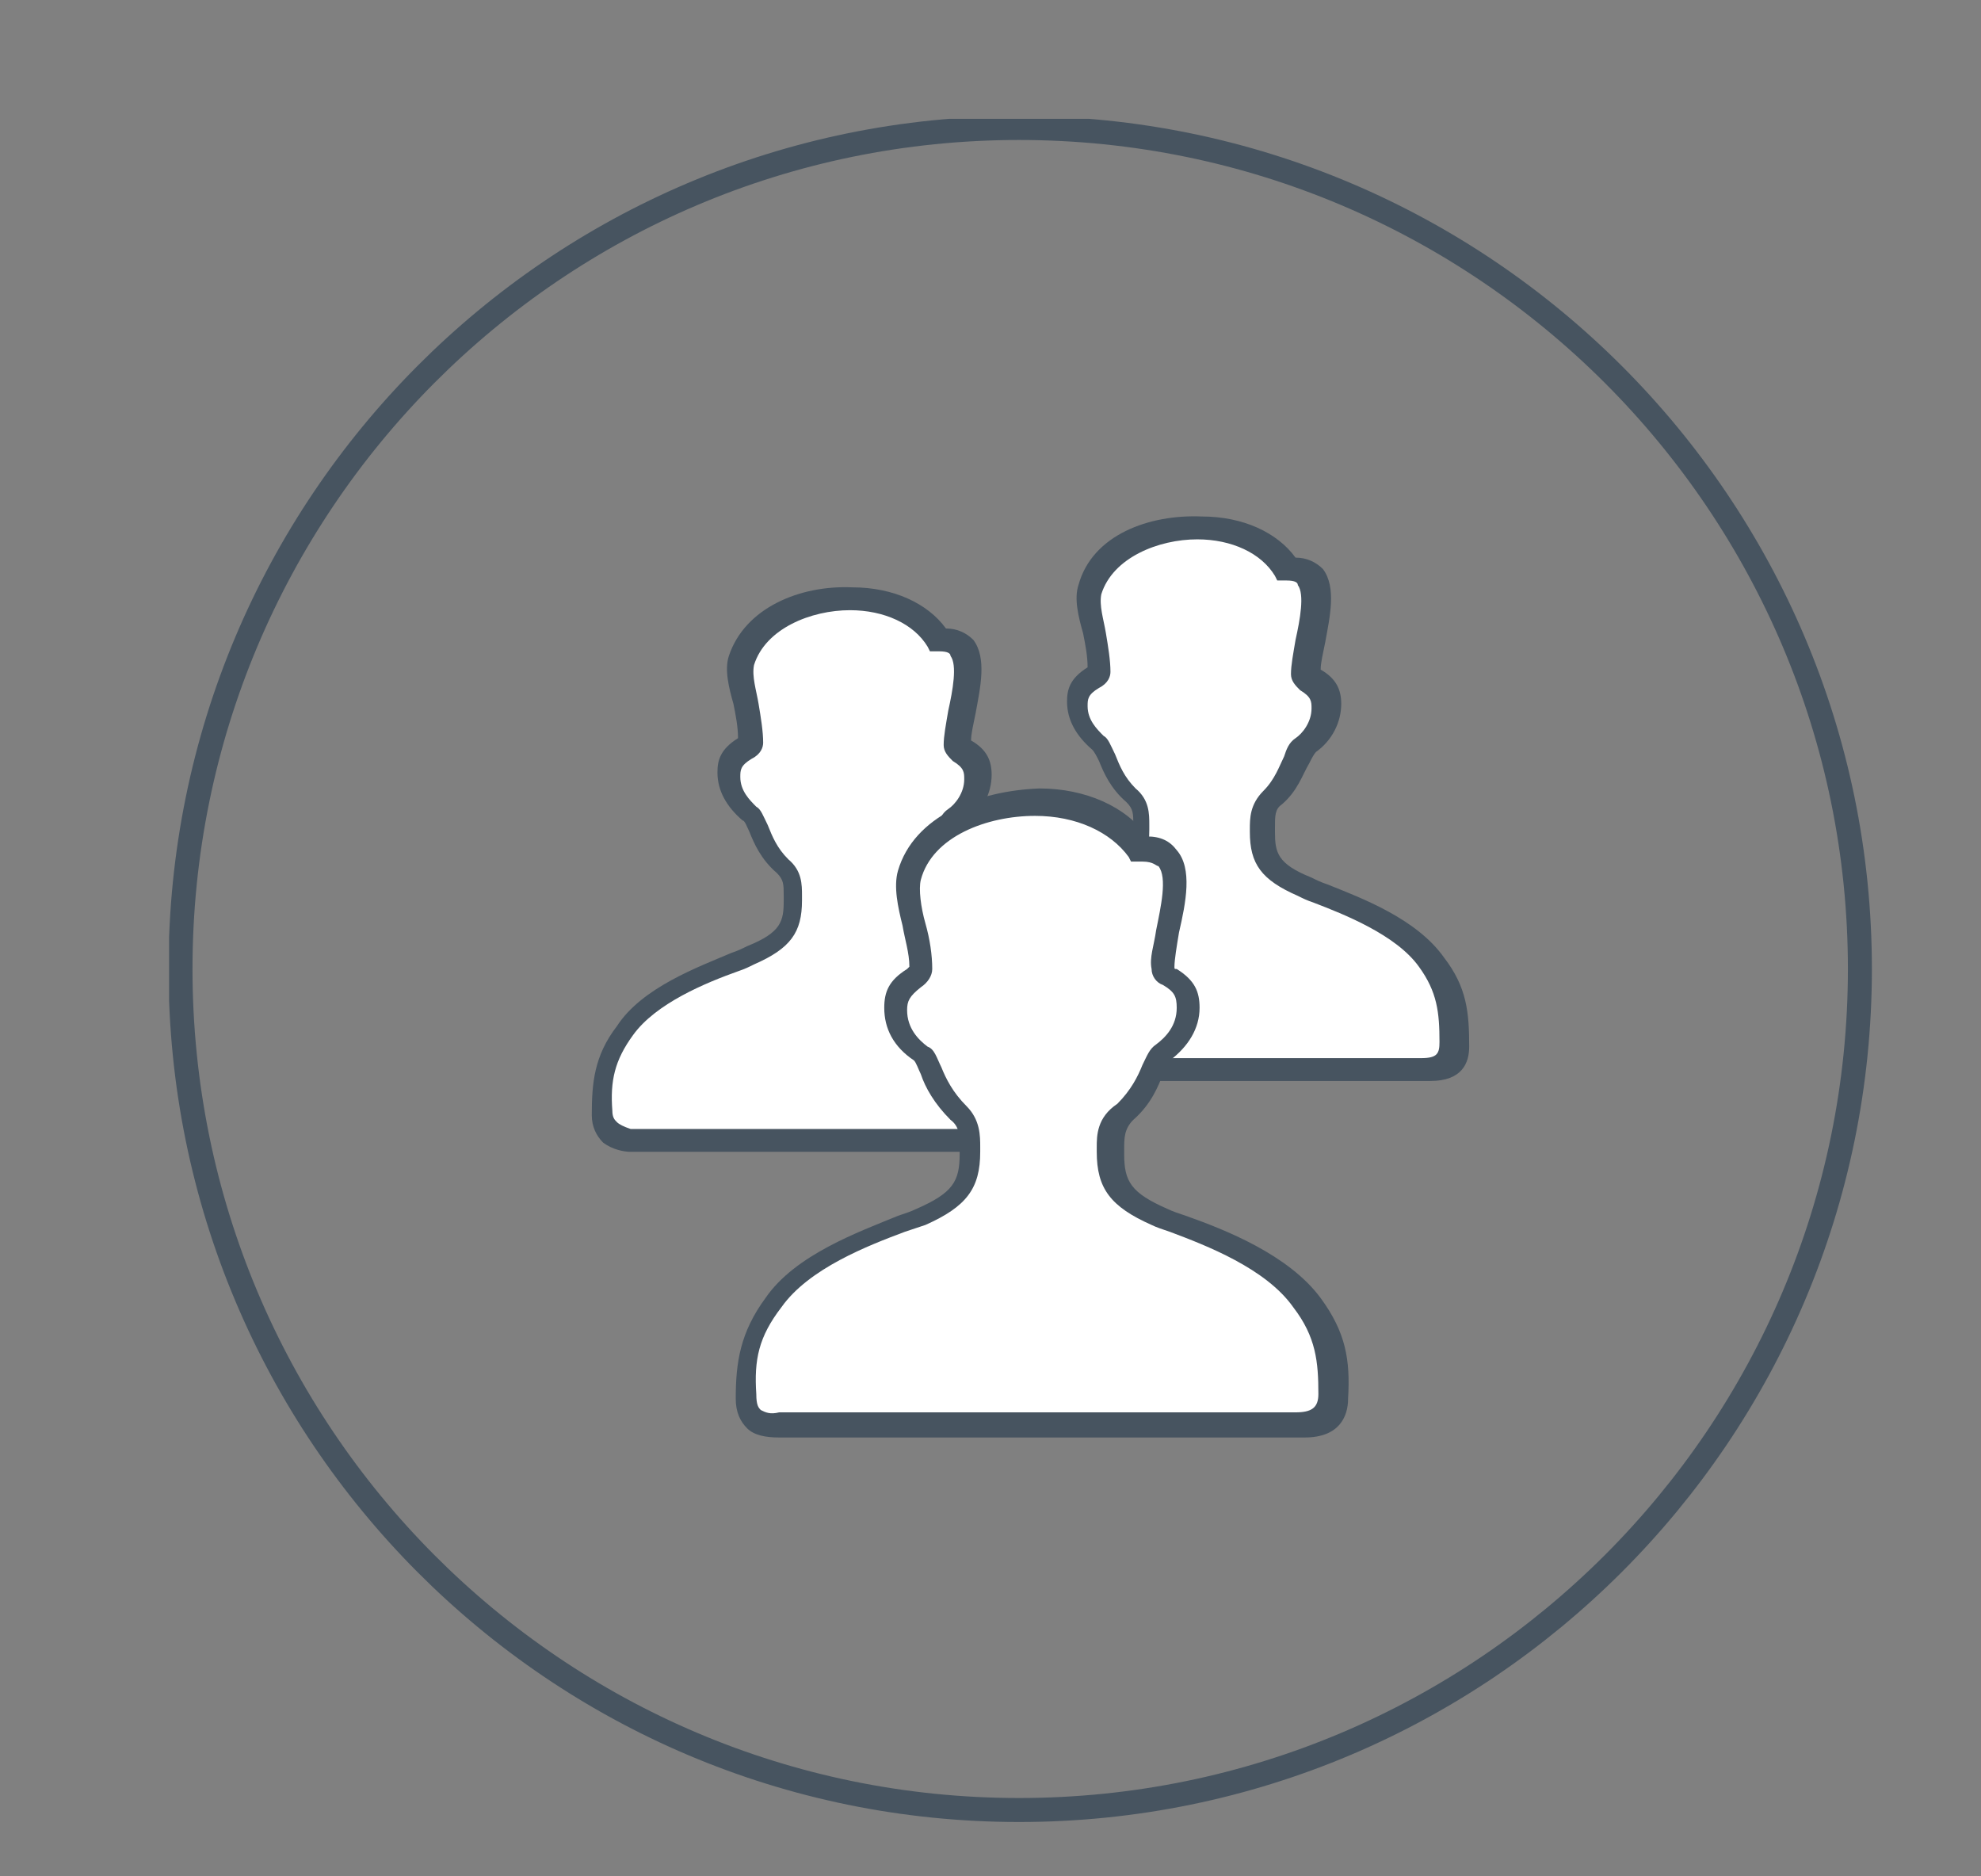
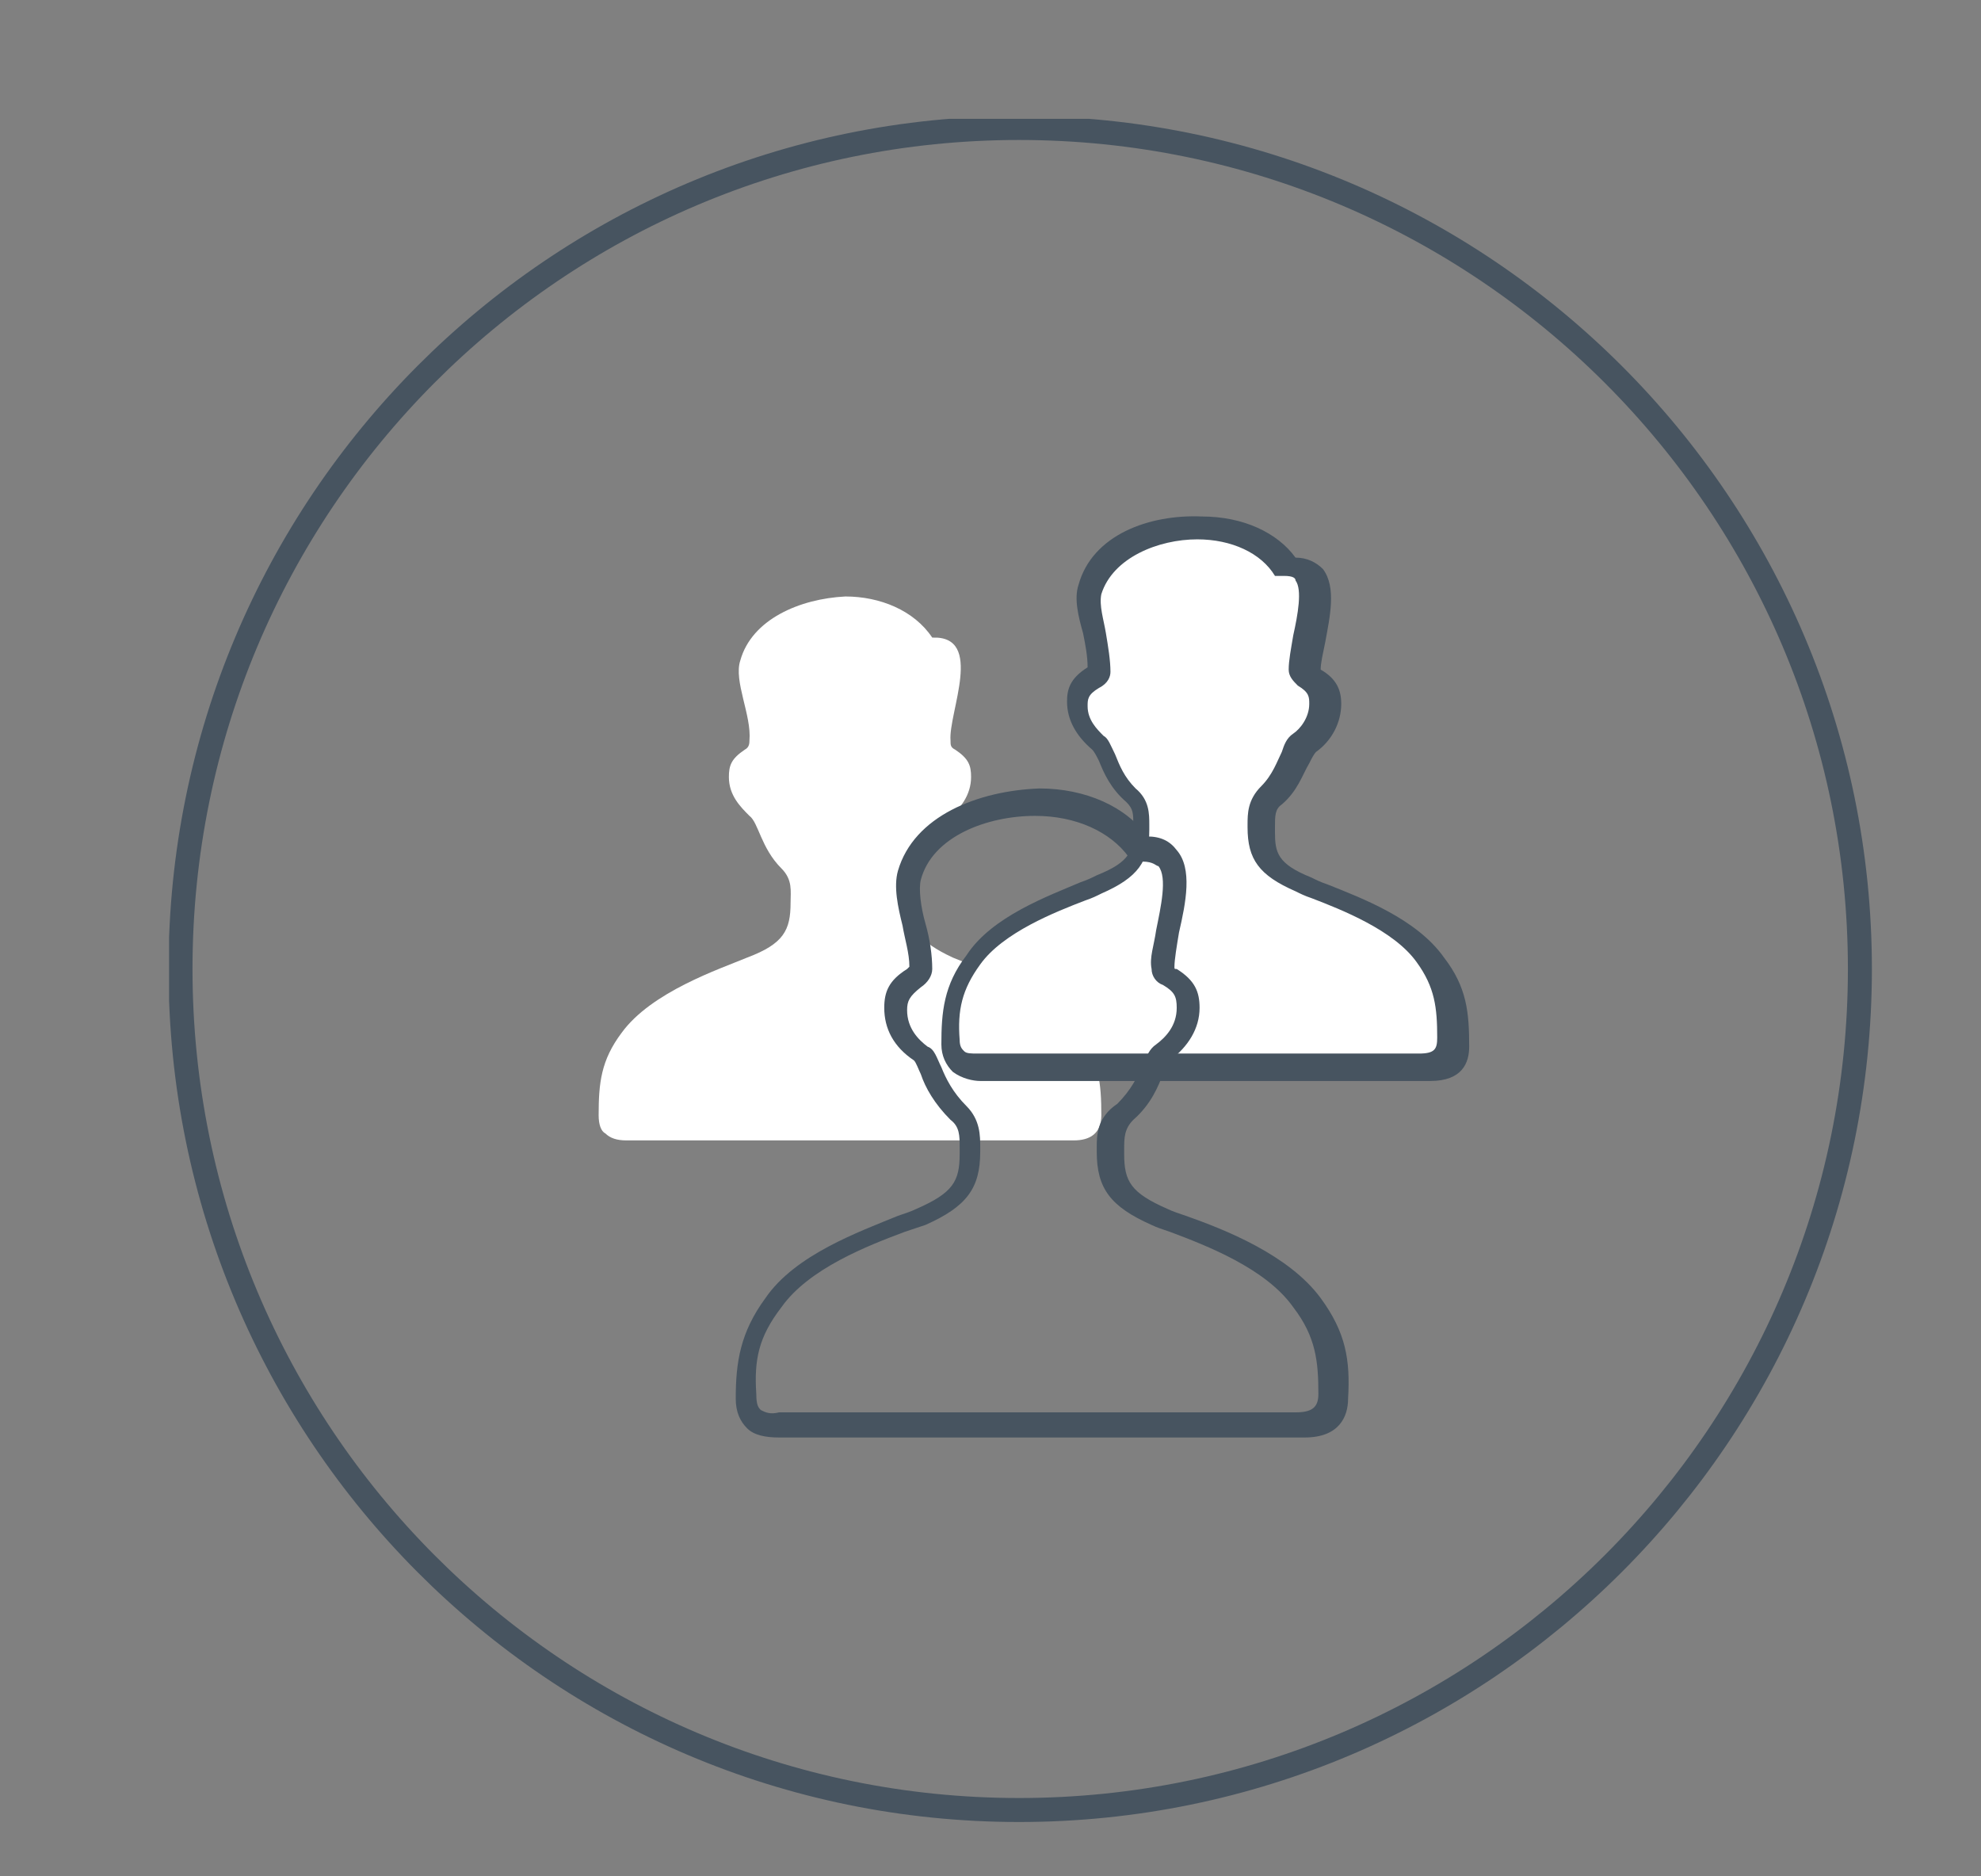
<svg xmlns="http://www.w3.org/2000/svg" xmlns:xlink="http://www.w3.org/1999/xlink" version="1.1" id="Layer_1" x="0px" y="0px" viewBox="0 0 86.7 82.1" style="enable-background:new 0 0 86.7 82.1;" xml:space="preserve">
  <rect x="0" y="0" width="86.7" height="82.1" fill="#808080" stroke="none" />
  <style type="text/css">
	.st0{clip-path:url(#SVGID_2_);fill:none;stroke:#475460;stroke-width:1.05;stroke-miterlimit:10;}
	.st1{clip-path:url(#SVGID_4_);fill-rule:evenodd;clip-rule:evenodd;fill:#FFFFFF;}
	.st2{clip-path:url(#SVGID_6_);fill-rule:evenodd;clip-rule:evenodd;fill:#475460;}
	.st3{clip-path:url(#SVGID_8_);fill-rule:evenodd;clip-rule:evenodd;fill:#FFFFFF;}
	.st4{clip-path:url(#SVGID_10_);fill-rule:evenodd;clip-rule:evenodd;fill:#475460;}
	.st5{clip-path:url(#SVGID_12_);fill-rule:evenodd;clip-rule:evenodd;fill:#FFFFFF;}
	.st6{clip-path:url(#SVGID_14_);fill-rule:evenodd;clip-rule:evenodd;fill:#475460;}
</style>
  <g>
    <defs>
      <rect id="SVGID_1_" x="7.4" y="5.2" width="74.6" height="74.6" />
    </defs>
    <clipPath id="SVGID_2_">
      <use xlink:href="#SVGID_1_" style="overflow:visible;" />
    </clipPath>
    <path class="st0" d="M44.6,79.2c20.3,0,36.8-16.5,36.8-36.8c0-20.3-16.5-36.8-36.8-36.8S7.9,22.1,7.9,42.4   C7.9,62.7,24.3,79.2,44.6,79.2z" />
  </g>
  <g>
    <defs>
      <path id="SVGID_3_" d="M32.4,28.9c-0.3,0.9,0.5,2.4,0.4,3.5c0,0.1,0,0.3-0.2,0.4c-0.6,0.4-0.7,0.7-0.7,1.2c0,0.8,0.5,1.3,0.9,1.7    c0.4,0.3,0.5,1.4,1.4,2.3c0.5,0.5,0.4,1,0.4,1.5c0,1.2-0.3,1.8-1.9,2.4c-1.2,0.5-4.2,1.5-5.5,3.3c-0.9,1.2-1,2.2-1,3.6    c0,0.4,0.1,0.7,0.3,0.8c0.2,0.2,0.5,0.3,0.9,0.3h19.6c0.7,0,1.2-0.3,1.2-1.1c0-1.4-0.1-2.4-1-3.6c-1.3-1.8-4.3-2.8-5.5-3.3    c-1.5-0.7-1.9-1.3-1.9-2.4c0-0.5-0.1-1,0.4-1.5c1-0.9,1-2,1.4-2.3c0.4-0.3,0.9-0.9,0.9-1.7c0-0.5-0.1-0.8-0.7-1.2    c-0.2-0.1-0.2-0.2-0.2-0.4c-0.1-1.2,1.5-4.6-0.8-4.5c-0.8-1.2-2.3-1.8-3.8-1.8C35,26.2,32.9,27.1,32.4,28.9" />
    </defs>
    <clipPath id="SVGID_4_">
      <use xlink:href="#SVGID_3_" style="overflow:visible;" />
    </clipPath>
    <rect x="23.6" y="23.5" class="st1" width="27.3" height="28.9" />
  </g>
  <g>
    <defs>
-       <path id="SVGID_5_" d="M27,49.1c-0.1-0.1-0.2-0.2-0.2-0.5c-0.1-1.3,0.1-2.2,0.9-3.3c1-1.4,3.2-2.3,4.6-2.8    c0.3-0.1,0.5-0.2,0.7-0.3c1.6-0.7,2.1-1.4,2.1-2.8c0-0.1,0-0.1,0-0.2c0-0.5,0-1.1-0.6-1.6c-0.5-0.5-0.7-1-0.9-1.5    c-0.2-0.4-0.3-0.7-0.5-0.8c-0.3-0.3-0.7-0.7-0.7-1.3c0-0.3,0-0.5,0.5-0.8c0.4-0.2,0.5-0.5,0.5-0.7c0-0.5-0.1-1.1-0.2-1.7    c-0.1-0.6-0.3-1.2-0.2-1.7c0.5-1.6,2.5-2.4,4.2-2.4c1.5,0,2.8,0.6,3.4,1.6l0.1,0.2l0.3,0c0,0,0.1,0,0.1,0c0.4,0,0.5,0.1,0.5,0.2    c0.3,0.4,0.1,1.5-0.1,2.4c-0.1,0.6-0.2,1.1-0.2,1.5c0,0.3,0.2,0.5,0.4,0.7c0.5,0.3,0.5,0.5,0.5,0.8c0,0.6-0.4,1.1-0.7,1.3    c-0.3,0.2-0.4,0.5-0.5,0.8c-0.2,0.4-0.4,1-0.9,1.5c-0.6,0.6-0.6,1.2-0.6,1.7l0,0.1c0,1.4,0.5,2.1,2.1,2.8c0.2,0.1,0.4,0.2,0.7,0.3    c1.3,0.5,3.6,1.4,4.6,2.8c0.8,1.1,0.9,2,0.9,3.3c0,0.5-0.1,0.7-0.8,0.7H27.6C27.3,49.3,27.1,49.2,27,49.1 M31.9,28.7    c-0.2,0.6,0,1.4,0.2,2.1c0.1,0.5,0.2,1,0.2,1.5c0,0,0,0,0,0c-0.8,0.5-0.9,1-0.9,1.5c0,0.8,0.4,1.5,1.1,2.1c0.1,0,0.2,0.3,0.3,0.5    c0.2,0.5,0.5,1.2,1.2,1.8c0.3,0.3,0.3,0.5,0.3,1c0,0.1,0,0.2,0,0.2c0,0.9-0.1,1.4-1.6,2c-0.2,0.1-0.4,0.2-0.7,0.3    c-1.4,0.6-3.9,1.5-5,3.2c-1,1.3-1.1,2.5-1.1,3.9c0,0.5,0.2,0.9,0.5,1.2c0.4,0.3,0.9,0.4,1.2,0.4h19.7c1.4,0,1.7-0.8,1.7-1.5    c0-1.5-0.1-2.6-1.1-3.9c-1.2-1.7-3.6-2.6-5.1-3.2c-0.3-0.1-0.5-0.2-0.7-0.3c-1.5-0.6-1.6-1.1-1.6-2l0-0.2c0-0.5,0-0.8,0.3-1    c0.7-0.6,0.9-1.3,1.2-1.8c0.1-0.2,0.2-0.4,0.3-0.5c0.7-0.5,1.1-1.3,1.1-2.1c0-0.6-0.2-1.1-0.9-1.5c0,0,0,0,0,0    c0-0.3,0.1-0.7,0.2-1.2c0.2-1.1,0.5-2.4-0.1-3.2c-0.3-0.3-0.7-0.5-1.2-0.5c-0.8-1.1-2.3-1.8-4.1-1.8C35,25.6,32.6,26.6,31.9,28.7" />
-     </defs>
+       </defs>
    <clipPath id="SVGID_6_">
      <use xlink:href="#SVGID_5_" style="overflow:visible;" />
    </clipPath>
    <rect x="23.1" y="23" class="st2" width="28.4" height="29.9" />
  </g>
  <g>
    <defs>
      <path id="SVGID_7_" d="M47.6,25.7c-0.3,0.9,0.5,2.4,0.4,3.5c0,0.1,0,0.3-0.2,0.4c-0.6,0.4-0.7,0.7-0.7,1.2c0,0.8,0.5,1.3,0.9,1.7    c0.4,0.3,0.5,1.4,1.4,2.3c0.5,0.5,0.4,1,0.4,1.5c0,1.2-0.3,1.8-1.9,2.4c-1.2,0.5-4.2,1.5-5.5,3.3c-0.9,1.2-1,2.2-1,3.6    c0,0.4,0.1,0.7,0.3,0.8c0.2,0.2,0.5,0.3,0.9,0.3h19.6c0.7,0,1.2-0.3,1.2-1.1c0-1.4-0.1-2.4-1-3.6c-1.3-1.8-4.3-2.8-5.5-3.3    c-1.5-0.7-1.9-1.3-1.9-2.4c0-0.5-0.1-1,0.4-1.5c1-0.9,1-2,1.4-2.3c0.4-0.3,0.9-0.9,0.9-1.7c0-0.5-0.1-0.8-0.7-1.2    c-0.2-0.1-0.2-0.2-0.2-0.4c-0.1-1.2,1.5-4.6-0.8-4.5c-0.8-1.2-2.3-1.8-3.8-1.8C50.3,23,48.1,24,47.6,25.7" />
    </defs>
    <clipPath id="SVGID_8_">
      <use xlink:href="#SVGID_7_" style="overflow:visible;" />
    </clipPath>
    <rect x="38.9" y="20.4" class="st3" width="27.3" height="28.9" />
  </g>
  <g>
    <defs>
-       <path id="SVGID_9_" d="M42.2,46c-0.1-0.1-0.2-0.2-0.2-0.5c-0.1-1.3,0.1-2.2,0.9-3.3c1-1.4,3.3-2.3,4.6-2.8    c0.3-0.1,0.5-0.2,0.7-0.3c1.6-0.7,2.1-1.4,2.1-2.8c0-0.1,0-0.1,0-0.2c0-0.5,0-1.1-0.6-1.6c-0.5-0.5-0.7-1-0.9-1.5    c-0.2-0.4-0.3-0.7-0.5-0.8c-0.3-0.3-0.7-0.7-0.7-1.3c0-0.3,0-0.5,0.5-0.8c0.4-0.2,0.5-0.5,0.5-0.7c0-0.5-0.1-1.1-0.2-1.7    c-0.1-0.6-0.3-1.2-0.2-1.7c0.5-1.6,2.5-2.4,4.2-2.4c1.5,0,2.8,0.6,3.4,1.6l0.1,0.2l0.3,0c0,0,0.1,0,0.1,0c0.4,0,0.5,0.1,0.5,0.2    c0.3,0.4,0.1,1.5-0.1,2.4c-0.1,0.6-0.2,1.1-0.2,1.5c0,0.3,0.2,0.5,0.4,0.7c0.5,0.3,0.5,0.5,0.5,0.8c0,0.6-0.4,1.1-0.7,1.3    c-0.3,0.2-0.4,0.5-0.5,0.8c-0.2,0.4-0.4,1-0.9,1.5c-0.6,0.6-0.6,1.2-0.6,1.7l0,0.1c0,1.4,0.5,2.1,2.1,2.8c0.2,0.1,0.4,0.2,0.7,0.3    c1.3,0.5,3.6,1.4,4.6,2.8c0.8,1.1,0.9,2,0.9,3.3c0,0.5-0.1,0.7-0.8,0.7H42.8C42.5,46.1,42.3,46.1,42.2,46 M47.2,25.6    c-0.2,0.6,0,1.4,0.2,2.1c0.1,0.5,0.2,1,0.2,1.5c0,0,0,0,0,0c-0.8,0.5-0.9,1-0.9,1.5c0,0.8,0.4,1.5,1.1,2.1    c0.1,0.1,0.2,0.3,0.3,0.5c0.2,0.5,0.5,1.2,1.2,1.8c0.3,0.3,0.3,0.5,0.3,1c0,0.1,0,0.2,0,0.2c0,0.9-0.1,1.4-1.6,2    c-0.2,0.1-0.4,0.2-0.7,0.3c-1.4,0.6-3.9,1.5-5,3.2c-1,1.3-1.1,2.5-1.1,3.9c0,0.5,0.2,0.9,0.5,1.2c0.4,0.3,0.9,0.4,1.2,0.4h19.7    c1.4,0,1.7-0.8,1.7-1.5c0-1.5-0.1-2.6-1.1-3.9c-1.2-1.7-3.6-2.6-5.1-3.2c-0.3-0.1-0.5-0.2-0.7-0.3c-1.5-0.6-1.6-1.1-1.6-2l0-0.2    c0-0.5,0-0.8,0.3-1c0.7-0.6,0.9-1.3,1.2-1.8c0.1-0.2,0.2-0.4,0.3-0.5c0.7-0.5,1.1-1.3,1.1-2.1c0-0.6-0.2-1.1-0.9-1.5c0,0,0,0,0,0    c0-0.3,0.1-0.7,0.2-1.2c0.2-1.1,0.5-2.4-0.1-3.2c-0.3-0.3-0.7-0.5-1.2-0.5c-0.8-1.1-2.3-1.8-4.1-1.8    C50.3,22.5,47.8,23.4,47.2,25.6" />
+       <path id="SVGID_9_" d="M42.2,46c-0.1-0.1-0.2-0.2-0.2-0.5c-0.1-1.3,0.1-2.2,0.9-3.3c1-1.4,3.3-2.3,4.6-2.8    c0.3-0.1,0.5-0.2,0.7-0.3c1.6-0.7,2.1-1.4,2.1-2.8c0-0.1,0-0.1,0-0.2c0-0.5,0-1.1-0.6-1.6c-0.5-0.5-0.7-1-0.9-1.5    c-0.2-0.4-0.3-0.7-0.5-0.8c-0.3-0.3-0.7-0.7-0.7-1.3c0-0.3,0-0.5,0.5-0.8c0.4-0.2,0.5-0.5,0.5-0.7c0-0.5-0.1-1.1-0.2-1.7    c-0.1-0.6-0.3-1.2-0.2-1.7c0.5-1.6,2.5-2.4,4.2-2.4c1.5,0,2.8,0.6,3.4,1.6l0.3,0c0,0,0.1,0,0.1,0c0.4,0,0.5,0.1,0.5,0.2    c0.3,0.4,0.1,1.5-0.1,2.4c-0.1,0.6-0.2,1.1-0.2,1.5c0,0.3,0.2,0.5,0.4,0.7c0.5,0.3,0.5,0.5,0.5,0.8c0,0.6-0.4,1.1-0.7,1.3    c-0.3,0.2-0.4,0.5-0.5,0.8c-0.2,0.4-0.4,1-0.9,1.5c-0.6,0.6-0.6,1.2-0.6,1.7l0,0.1c0,1.4,0.5,2.1,2.1,2.8c0.2,0.1,0.4,0.2,0.7,0.3    c1.3,0.5,3.6,1.4,4.6,2.8c0.8,1.1,0.9,2,0.9,3.3c0,0.5-0.1,0.7-0.8,0.7H42.8C42.5,46.1,42.3,46.1,42.2,46 M47.2,25.6    c-0.2,0.6,0,1.4,0.2,2.1c0.1,0.5,0.2,1,0.2,1.5c0,0,0,0,0,0c-0.8,0.5-0.9,1-0.9,1.5c0,0.8,0.4,1.5,1.1,2.1    c0.1,0.1,0.2,0.3,0.3,0.5c0.2,0.5,0.5,1.2,1.2,1.8c0.3,0.3,0.3,0.5,0.3,1c0,0.1,0,0.2,0,0.2c0,0.9-0.1,1.4-1.6,2    c-0.2,0.1-0.4,0.2-0.7,0.3c-1.4,0.6-3.9,1.5-5,3.2c-1,1.3-1.1,2.5-1.1,3.9c0,0.5,0.2,0.9,0.5,1.2c0.4,0.3,0.9,0.4,1.2,0.4h19.7    c1.4,0,1.7-0.8,1.7-1.5c0-1.5-0.1-2.6-1.1-3.9c-1.2-1.7-3.6-2.6-5.1-3.2c-0.3-0.1-0.5-0.2-0.7-0.3c-1.5-0.6-1.6-1.1-1.6-2l0-0.2    c0-0.5,0-0.8,0.3-1c0.7-0.6,0.9-1.3,1.2-1.8c0.1-0.2,0.2-0.4,0.3-0.5c0.7-0.5,1.1-1.3,1.1-2.1c0-0.6-0.2-1.1-0.9-1.5c0,0,0,0,0,0    c0-0.3,0.1-0.7,0.2-1.2c0.2-1.1,0.5-2.4-0.1-3.2c-0.3-0.3-0.7-0.5-1.2-0.5c-0.8-1.1-2.3-1.8-4.1-1.8    C50.3,22.5,47.8,23.4,47.2,25.6" />
    </defs>
    <clipPath id="SVGID_10_">
      <use xlink:href="#SVGID_9_" style="overflow:visible;" />
    </clipPath>
    <rect x="38.3" y="19.9" class="st4" width="28.4" height="29.9" />
  </g>
  <g>
    <defs>
-       <path id="SVGID_11_" d="M39.9,37.8c-0.3,1.1,0.5,2.8,0.5,4.1c0,0.1-0.1,0.3-0.3,0.4c-0.7,0.4-0.8,0.8-0.8,1.4c0,0.9,0.6,1.6,1.1,2    c0.5,0.3,0.5,1.6,1.7,2.7c0.6,0.6,0.5,1.2,0.5,1.8c0,1.4-0.4,2.1-2.2,2.8c-1.5,0.6-5,1.7-6.6,3.9c-1.1,1.4-1.2,2.6-1.2,4.2    c0,0.5,0.1,0.8,0.4,1c0.3,0.2,0.6,0.3,1.1,0.3h23.3c0.9,0,1.4-0.3,1.5-1.3c0.1-1.6-0.1-2.8-1.2-4.2C56,54.7,52.5,53.6,51,53    c-1.8-0.8-2.2-1.5-2.2-2.8c0-0.6-0.1-1.2,0.5-1.8c1.2-1.1,1.2-2.4,1.7-2.7c0.5-0.4,1.1-1.1,1.1-2c0-0.6-0.1-0.9-0.8-1.4    c-0.2-0.1-0.3-0.3-0.3-0.4c-0.1-1.4,1.8-5.5-1-5.2c-0.9-1.4-2.7-2.1-4.6-2.1C43,34.6,40.5,35.7,39.9,37.8" />
-     </defs>
+       </defs>
    <clipPath id="SVGID_12_">
      <use xlink:href="#SVGID_11_" style="overflow:visible;" />
    </clipPath>
    <rect x="29.9" y="31.9" class="st5" width="31.5" height="33.1" />
  </g>
  <g>
    <defs>
      <path id="SVGID_13_" d="M33.3,61.7c-0.1-0.1-0.2-0.2-0.2-0.7c-0.1-1.5,0.1-2.5,1.1-3.8c1.2-1.7,3.8-2.7,5.4-3.3    c0.3-0.1,0.6-0.2,0.9-0.3c1.8-0.8,2.4-1.6,2.4-3.2c0-0.1,0-0.2,0-0.2c0-0.5,0-1.2-0.6-1.8c-0.6-0.6-0.9-1.2-1.1-1.7    c-0.2-0.4-0.3-0.8-0.6-0.9c-0.4-0.3-0.9-0.8-0.9-1.6c0-0.4,0.1-0.6,0.6-1c0.3-0.2,0.5-0.5,0.5-0.8c0-0.6-0.1-1.3-0.3-2    c-0.2-0.7-0.3-1.5-0.2-1.9c0.5-1.9,2.9-2.8,5-2.8c1.8,0,3.3,0.7,4.1,1.8l0.1,0.2l0.3,0c0.1,0,0.1,0,0.2,0c0.5,0,0.6,0.2,0.7,0.2    c0.4,0.5,0.1,1.8-0.1,2.8c-0.1,0.7-0.3,1.2-0.2,1.7c0,0.3,0.2,0.6,0.5,0.7c0.5,0.3,0.6,0.5,0.6,1c0,0.8-0.5,1.3-0.9,1.6    c-0.3,0.2-0.4,0.5-0.6,0.9c-0.2,0.5-0.5,1.1-1.1,1.7C48,48.9,48,49.7,48,50.2l0,0.2c0,1.6,0.6,2.4,2.4,3.2    c0.2,0.1,0.5,0.2,0.8,0.3c1.6,0.6,4.2,1.6,5.4,3.3c1,1.3,1.1,2.4,1.1,3.8c0,0.6-0.3,0.8-1,0.8H34.1C33.7,61.9,33.5,61.8,33.3,61.7     M39.3,38.1c-0.2,0.7,0,1.6,0.2,2.4c0.1,0.6,0.3,1.2,0.3,1.8c0,0,0,0-0.1,0.1c-0.8,0.5-1,1-1,1.7c0,0.9,0.4,1.7,1.3,2.3    c0.1,0.1,0.2,0.4,0.3,0.6c0.2,0.6,0.6,1.3,1.3,2c0.4,0.3,0.4,0.7,0.4,1.2c0,0.1,0,0.2,0,0.3c0,1.2-0.3,1.7-1.9,2.4    c-0.2,0.1-0.5,0.2-0.8,0.3c-1.7,0.7-4.5,1.7-5.8,3.6c-1.1,1.5-1.3,2.8-1.3,4.4c0,0.6,0.2,1,0.5,1.3c0.3,0.3,0.8,0.4,1.4,0.4h23    c1.5,0,1.9-0.9,1.9-1.7c0.1-1.7-0.1-2.9-1.2-4.4c-1.4-1.9-4.2-3-5.9-3.6c-0.3-0.1-0.6-0.2-0.8-0.3c-1.6-0.7-1.9-1.2-1.9-2.4l0-0.2    c0-0.5,0-0.9,0.4-1.3c0.8-0.7,1.1-1.5,1.3-2c0.1-0.2,0.2-0.5,0.3-0.6c0.8-0.6,1.3-1.4,1.3-2.3c0-0.7-0.2-1.2-1-1.7    c-0.1,0-0.1,0-0.1-0.1c0-0.3,0.1-0.9,0.2-1.5c0.3-1.3,0.6-2.8-0.1-3.6c-0.3-0.4-0.7-0.6-1.3-0.6c-0.9-1.3-2.7-2.1-4.7-2.1    C42.8,34.6,40,35.7,39.3,38.1" />
    </defs>
    <clipPath id="SVGID_14_">
      <use xlink:href="#SVGID_13_" style="overflow:visible;" />
    </clipPath>
    <rect x="29.4" y="31.9" class="st6" width="32" height="33.6" />
  </g>
  <g>
</g>
  <g>
</g>
  <g>
</g>
  <g>
</g>
  <g>
</g>
  <g>
</g>
</svg>